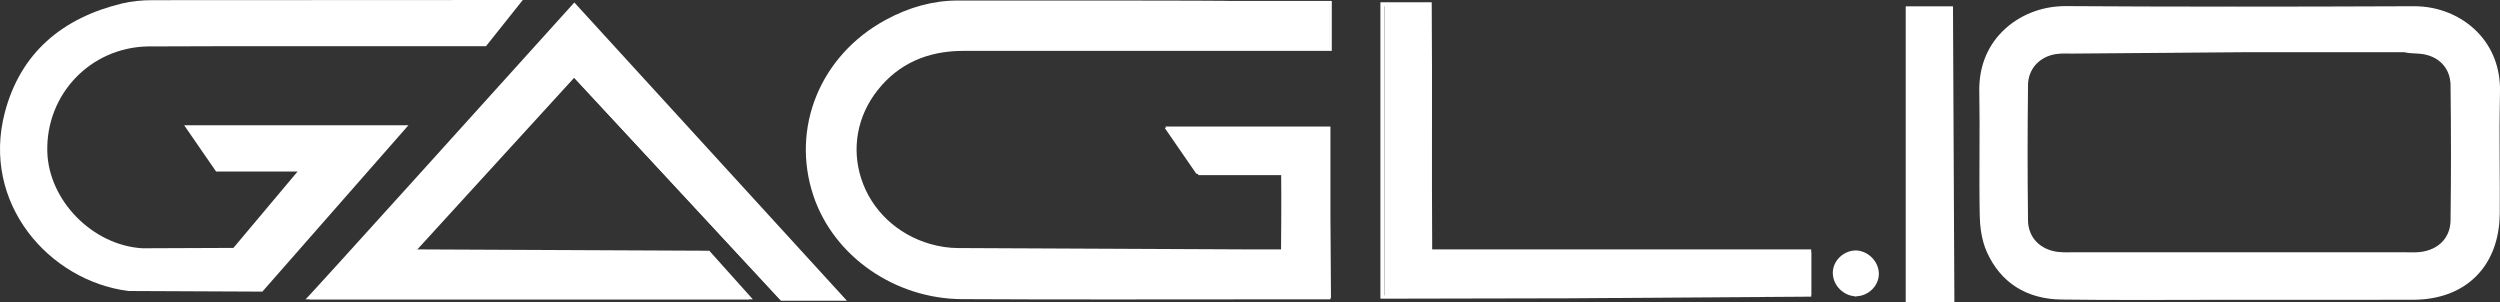
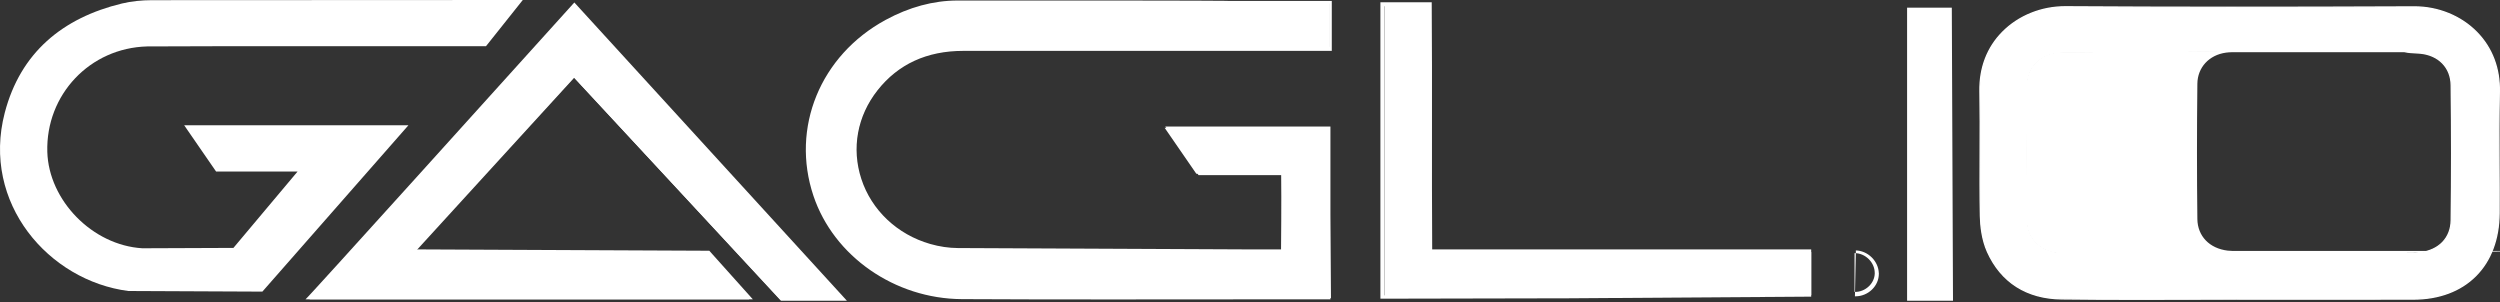
<svg xmlns="http://www.w3.org/2000/svg" id="Layer_2" data-name="Layer 2" viewBox="0 0 1851.23 223.67">
  <rect x="0" y="0" width="1851.23" height="223.67" fill="#333333" stroke="none" />
  <defs>
    <style>
      .cls-1 {
        fill: #ffffff;
        stroke-width: 0px;
      }
    </style>
  </defs>
  <g id="Layer_5" data-name="Layer 5">
    <path class="cls-1" d="M387.12,0h0L112.37.13c-7.41.03-14.98.74-22.15,2.48C46.22,13.27,15.13,39.06,3.53,83.47c-17.49,67.01,32.73,124.44,91.49,132.01l99.27.46h0l108.13-123.16h-166.02s23.61,34.23,23.61,34.23h60.35s-47.51,56.56-47.51,56.56h0l-67.45.27c-37.05-2.22-69.33-35.55-70.36-71.37-1.19-42.33,31.52-77.01,74-78.09l52.69-.16,198.16-.02h0L387.12,0h0Z" />
    <g>
      <path class="cls-1" d="M524.39,187.67h-219.31,1.24l118.83-130.09h0l152.49,164.09h46.5L425.34,4.32l-196.16,217.35h325.69l-30.47-34Z" />
      <path class="cls-1" d="M557.5,221.67H226.2c0,.87,153.54-169.43,199.09-219.83h0l201.82,220.83h-48.84L424.96,57.23h0l-116.99,127.44h0l216.84,1h.41l32.27,36h0ZM232.78,220.67h319.56l-28.67-32h.16-221.53.32l122.53-134.14h0l154.06,165.8c3.79.01,25.67.07,41.57.16l-34.36-37.65c-55.26-60.57-107.46-117.8-160.92-175.76l-192.72,213.59Z" />
    </g>
    <g>
      <path class="cls-1" d="M984.56,2.17h.37c-276.23-.45.05,0-276.23-.45-18.7.05-36.34,5.3-52.77,14.24-47.71,25.98-69.39,78.99-52.72,128.67,14.69,43.75,59.02,75.27,108.58,76.03h273.77v.64l-1.45-126.64h-121.69l23.44,34h63.7l-.11,57h0l-239.75.58c-6.9-.03-14.03-1.16-20.66-3.08-51.82-14.98-72.25-74.96-39.61-116.65,16.19-20.69,38.19-29.85,64.27-29.85h270.86V2.17h0Z" />
      <path class="cls-1" d="M819.77,221.74c-39.09,0-74.92-.06-107.59-.24-49.64-.29-94.8-31.73-109.82-76.46-16.9-50.39,5.03-103.95,53.34-130.25,17.47-9.51,35.44-14.39,53.4-14.4,200.57-.12,200.57.29,200.57.29h76.51v.23h0v36.77h-272.99c-26.78,0-48.1,9.81-63.36,29.15-15.03,19.04-19.42,42.97-12.02,65.65,7.55,23.18,26.64,41.19,51.04,48.18,6.76,1.94,13.8,2.98,20.34,3.01l214.68,1h24.74,0s.37-37.23.09-55h-61.19l-24.63-36h122.3v-.08,128.08h1.33-65.54c-35.9.03-69.62.07-101.2.07ZM843.97,3.65c-44.64,0-88.91.02-133.61.13-17.44.05-34.91,4.77-51.92,14.02-46.96,25.57-68.29,77.6-51.87,126.54,14.6,43.48,58.55,74.24,106.87,74.33l270.74.02v.58h0l-1.24-122.59h-116.6l21.33,31h63.51v-.76l-.15,59.76h0l-27.5.11c-70.8.05-144.02.11-216.02-.09-6.85-.03-14.19-1.11-21.24-3.13-25.46-7.27-45.37-26.02-53.27-50.15-7.73-23.64-3.15-48.58,12.56-68.42,15.92-20.12,38.12-30.31,65.99-30.31h272.63V2.67l-7.65,1h.09-66.56c-21.82-.02-43.89-.03-66.08-.03Z" />
    </g>
    <g>
      <path class="cls-1" d="M1446.18,222.67l-.88-217h-33.12v217h34Z" />
-       <path class="cls-1" d="M1447.2,223.67h-36.03V4.67h35l1.03,219ZM1413.18,220.67h31l-.77-214h-30.23v214Z" />
    </g>
    <g>
      <path class="cls-1" d="M1025.18,219.67s316.03-1.19,316.03-1.19v-31.81h-281.57c-.45-62.22.11-123.13-.34-184h-34.09v217h-.03Z" />
      <path class="cls-1" d="M1161.77,220.89l-139.59.29v-.56h0V1.67h38v1.31c.24,30.26.21,61.12.19,90.95-.03,29.61-.05,60.22.16,90.74h280.65v35h0l-179.41,1.22ZM1025.18,218.67l313-1.1v-29.9h-280v-1.13c-.24-31-.21-62.09-.18-92.16.02-29.43.05-59.86-.16-89.72h-32.65v214Z" />
    </g>
    <g>
-       <path class="cls-1" d="M1390.44,202.69c.03-8.41-7.49-15.9-16.01-15.93-8.25-.03-16.01,7.94-15.82,16.27.16,7.83,7.38,14.85,15.51,15.06,8.78.24,16.35-6.88,16.35-15.38l-.03-.03Z" />
      <path class="cls-1" d="M1374.27,185.44s-.36,0-.35,0c4.4.01,8.82,1.91,12.13,5.21,3.16,3.14,5.03,7.29,5.18,11.45l.04.04v.58c0,4.37-1.8,8.52-5.08,11.71-3.27,3.18-7.69,4.99-12.18,4.99-.15,0-.3,0-.45,0M1373.25,216.14c3.94.17,7.84-1.43,10.72-4.23,2.65-2.58,4.15-5.89,4.27-9.37l-.02-.48c.01-3.66-1.59-7.37-4.41-10.17-2.82-2.81-6.57-4.42-10.28-4.44h-.25" />
    </g>
-     <path class="cls-1" d="M1374.54,219.42c-4.4,0-8.83-1.9-12.14-5.19-3.16-3.14-5.03-7.28-5.19-11.45l-.04-.04v-.58c0-4.37,1.79-8.53,5.07-11.72,3.27-3.19,7.68-4.99,12.17-5" />
    <g>
      <path class="cls-1" d="M1658.09,221.49c42.98-.03,85.96.08,128.94-.03,38.65-.1,63.26-24.71,63.49-63.52.18-29.95-.5-59.92.18-89.85.91-39.31-30.31-63.1-63.13-62.97-85.94.36-171.9.44-257.86-.08-31.8-.21-64.28,22.34-63.57,62.48.55,30.81-.29,61.62.34,92.43.18,8.89,1.64,18.45,5.24,26.48,10.45,23.22,29.82,34.56,54.87,34.87,43.84.55,87.71.16,131.55.16l-.05.03ZM1659.45,38.17h121.05c3.91.94,7.82.79,11.7,1.15,13.45,1.3,22.75,10.24,22.91,23.69.42,33.39.44,66.78,0,100.17-.16,13.35-9.46,22.31-22.91,23.93-3.41.42-6.93.21-10.4.21-82.42.03-164.86,0-247.28,0-3.47,0-6.96.18-10.4-.23-13.45-1.59-22.75-10.63-22.91-23.88-.39-33.39-.36-66.78,0-100.17.13-12.64,9.07-21.84,21.63-23.56,3.86-.52,7.79-.29,11.7-.31l124.9-1h0Z" />
-       <path class="cls-1" d="M1580.94,222.1c-18.09,0-36.3-.07-54.35-.29-25.98-.33-45.11-12.49-55.32-35.17-4.1-9.15-5.14-19.56-5.28-26.68-.32-15.83-.26-31.93-.19-47.5.06-14.73.12-29.96-.15-44.93-.3-17.33,5.54-32.56,16.9-44.04,12.03-12.16,29.18-19.08,47.18-18.95,77.64.47,159.57.5,257.86.08.09,0,.18,0,.27,0,17.72,0,34.65,6.9,46.48,18.96,11.45,11.67,17.28,27.06,16.88,44.52-.41,18.3-.32,36.92-.23,54.94.06,11.44.12,23.27.05,34.9-.12,19.18-6.16,35.3-17.49,46.63-11.32,11.33-27.4,17.34-46.51,17.39-26.43.06-53.31.05-79.29.04-16.55-.01-33.1-.02-49.65,0h-2.09s.05-.03.05-.03c-12.2,0-24.4.04-36.6.07-12.7.03-25.58.07-38.53.07ZM1529.27,5.55c-17.53,0-34.28,6.78-46.01,18.65-11.17,11.29-16.91,26.27-16.61,43.32.27,14.99.21,30.22.15,44.95-.06,15.56-.13,31.65.19,47.47.14,7.02,1.16,17.29,5.2,26.29,10.04,22.3,28.85,34.26,54.42,34.58,30.94.39,62.42.3,92.86.22,12.9-.03,25.79-.07,38.69-.07h2.08l-.05.03c15.85-.01,31.71,0,47.57,0,25.99.01,52.86.03,79.29-.04,18.83-.05,34.67-5.96,45.8-17.1,11.13-11.14,17.08-27.02,17.19-45.92.07-11.63.01-23.45-.05-34.89-.09-18.02-.19-36.66.23-54.97.4-17.18-5.34-32.33-16.59-43.8-11.64-11.87-28.31-18.66-45.77-18.66-.09,0-.18,0-.27,0-98.38.42-180.1.39-257.87-.08-.15,0-.3,0-.45,0ZM1787.01,187.87c-.88,0-1.75-.01-2.61-.03-.87-.01-1.74-.03-2.6-.03-54.95.02-109.91.01-164.86,0h-82.42c-.81,0-1.62,0-2.42.01-2.64.03-5.36.07-8.04-.26-14.03-1.66-23.2-11.22-23.35-24.37-.38-32.08-.38-65.78,0-100.18.13-12.6,9-22.26,22.07-24.05,2.92-.4,5.92-.36,8.82-.33.98.01,1.97.02,2.95.02l124.39-1h121.68c2.6.64,5.27.78,7.85.91,1.24.06,2.52.13,3.79.25,14.04,1.36,23.21,10.85,23.36,24.19.43,34.22.43,67.92,0,100.18-.16,13.15-9.32,22.73-23.35,24.42-1.73.21-3.5.26-5.25.26ZM1781.8,186.82c.87,0,1.74.01,2.62.03,2.56.04,5.2.08,7.72-.23,13.71-1.65,22.32-10.63,22.47-23.44.43-32.25.43-65.94,0-100.16-.15-12.79-8.96-21.89-22.46-23.2-1.24-.12-2.51-.18-3.74-.24-2.61-.13-5.3-.27-7.97-.9h-120.47l-125.42,1c-.98,0-1.97,0-2.96-.02-2.87-.03-5.83-.07-8.68.32-12.56,1.72-21.08,10.99-21.2,23.07-.38,34.39-.38,68.08,0,100.16.15,12.61,8.97,21.79,22.47,23.38,2.61.31,5.3.28,7.9.25.81,0,1.63-.02,2.44-.02h82.42c54.95.01,109.91.02,164.86,0Z" />
+       <path class="cls-1" d="M1580.94,222.1c-18.09,0-36.3-.07-54.35-.29-25.98-.33-45.11-12.49-55.32-35.17-4.1-9.15-5.14-19.56-5.28-26.68-.32-15.83-.26-31.93-.19-47.5.06-14.73.12-29.96-.15-44.93-.3-17.33,5.54-32.56,16.9-44.04,12.03-12.16,29.18-19.08,47.18-18.95,77.64.47,159.57.5,257.86.08.09,0,.18,0,.27,0,17.72,0,34.65,6.9,46.48,18.96,11.45,11.67,17.28,27.06,16.88,44.52-.41,18.3-.32,36.92-.23,54.94.06,11.44.12,23.27.05,34.9-.12,19.18-6.16,35.3-17.49,46.63-11.32,11.33-27.4,17.34-46.51,17.39-26.43.06-53.31.05-79.29.04-16.55-.01-33.1-.02-49.65,0h-2.09s.05-.03.05-.03c-12.2,0-24.4.04-36.6.07-12.7.03-25.58.07-38.53.07ZM1529.27,5.55c-17.53,0-34.28,6.78-46.01,18.65-11.17,11.29-16.91,26.27-16.61,43.32.27,14.99.21,30.22.15,44.95-.06,15.56-.13,31.65.19,47.47.14,7.02,1.16,17.29,5.2,26.29,10.04,22.3,28.85,34.26,54.42,34.58,30.94.39,62.42.3,92.86.22,12.9-.03,25.79-.07,38.69-.07h2.08l-.05.03c15.85-.01,31.71,0,47.57,0,25.99.01,52.86.03,79.29-.04,18.83-.05,34.67-5.96,45.8-17.1,11.13-11.14,17.08-27.02,17.19-45.92.07-11.63.01-23.45-.05-34.89-.09-18.02-.19-36.66.23-54.97.4-17.18-5.34-32.33-16.59-43.8-11.64-11.87-28.31-18.66-45.77-18.66-.09,0-.18,0-.27,0-98.38.42-180.1.39-257.87-.08-.15,0-.3,0-.45,0ZM1787.01,187.87c-.88,0-1.75-.01-2.61-.03-.87-.01-1.74-.03-2.6-.03-54.95.02-109.91.01-164.86,0h-82.42c-.81,0-1.62,0-2.42.01-2.64.03-5.36.07-8.04-.26-14.03-1.66-23.2-11.22-23.35-24.37-.38-32.08-.38-65.78,0-100.18.13-12.6,9-22.26,22.07-24.05,2.92-.4,5.92-.36,8.82-.33.98.01,1.97.02,2.95.02l124.39-1h121.68c2.6.64,5.27.78,7.85.91,1.24.06,2.52.13,3.79.25,14.04,1.36,23.21,10.85,23.36,24.19.43,34.22.43,67.92,0,100.18-.16,13.15-9.32,22.73-23.35,24.42-1.73.21-3.5.26-5.25.26ZM1781.8,186.82c.87,0,1.74.01,2.62.03,2.56.04,5.2.08,7.72-.23,13.71-1.65,22.32-10.63,22.47-23.44.43-32.25.43-65.94,0-100.16-.15-12.79-8.96-21.89-22.46-23.2-1.24-.12-2.51-.18-3.74-.24-2.61-.13-5.3-.27-7.97-.9h-120.47c-.98,0-1.97,0-2.96-.02-2.87-.03-5.83-.07-8.68.32-12.56,1.72-21.08,10.99-21.2,23.07-.38,34.39-.38,68.08,0,100.16.15,12.61,8.97,21.79,22.47,23.38,2.61.31,5.3.28,7.9.25.81,0,1.63-.02,2.44-.02h82.42c54.95.01,109.91.02,164.86,0Z" />
    </g>
  </g>
</svg>